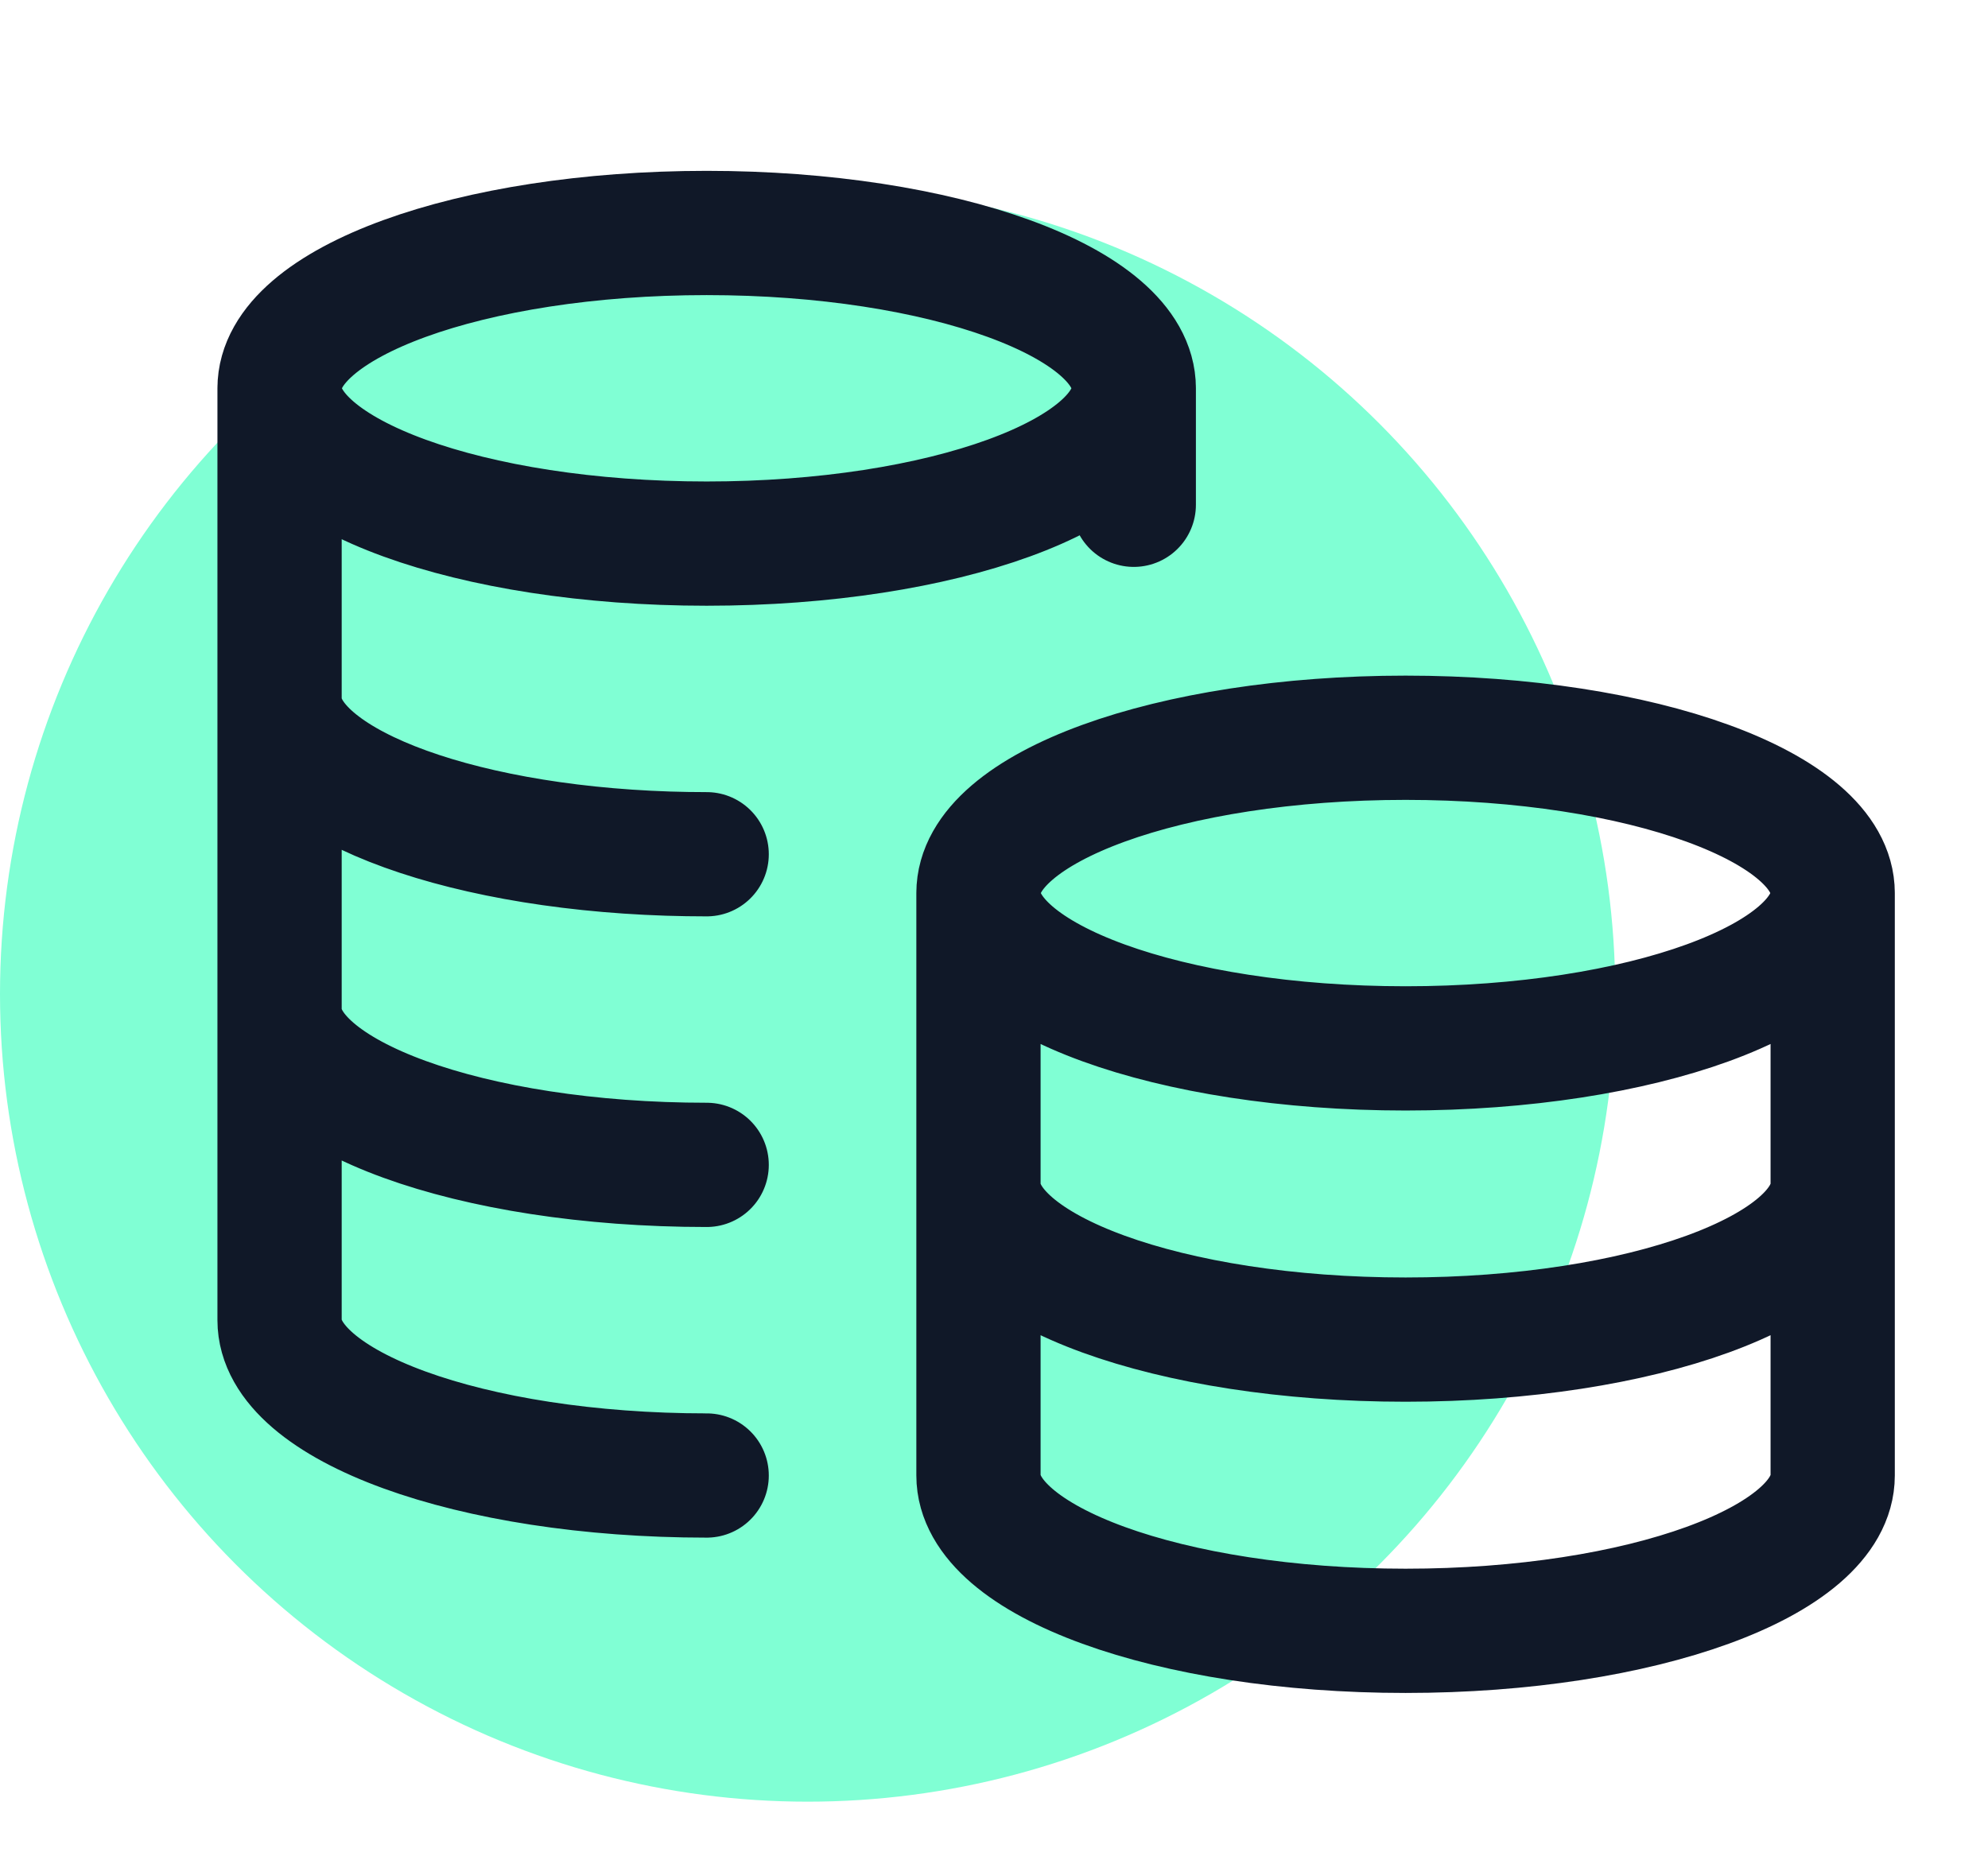
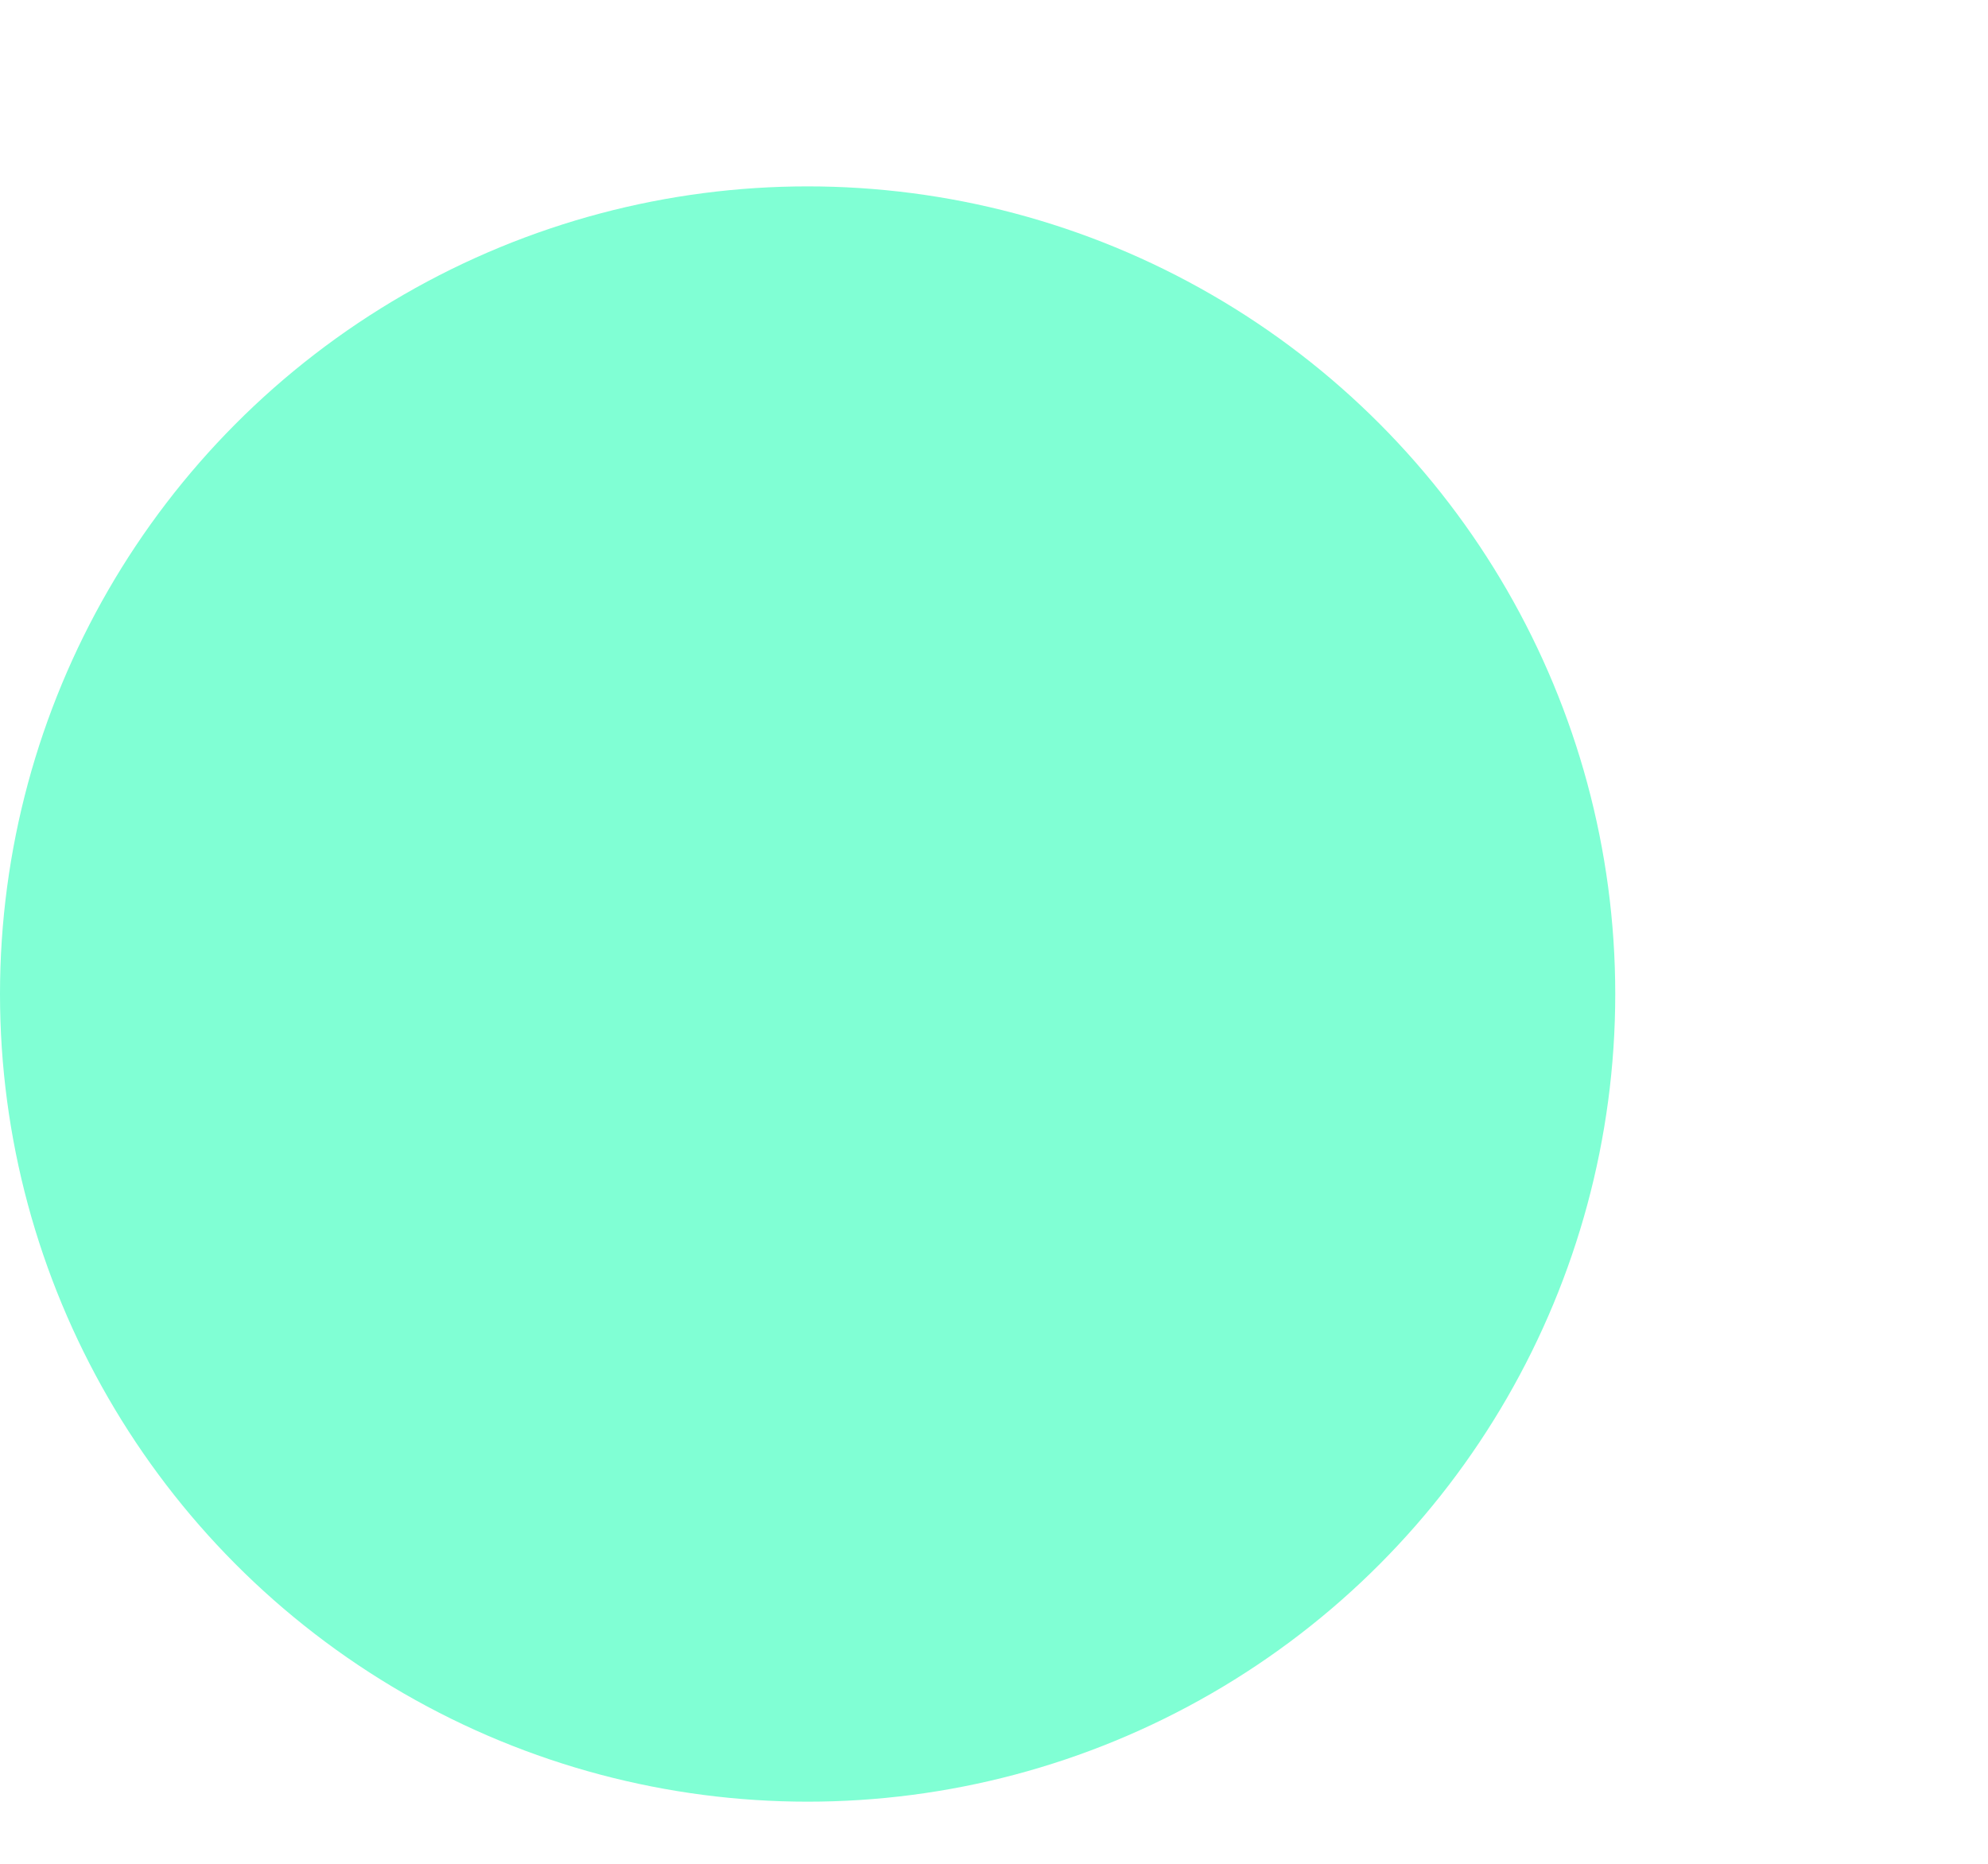
<svg xmlns="http://www.w3.org/2000/svg" width="64" height="60" fill="none">
  <circle cx="26" cy="32" r="26" fill="#80FFD4" />
-   <path stroke="#101828" stroke-linecap="round" stroke-linejoin="round" stroke-width="4" d="M36.5 12.5c0 2.761-6.156 5-13.75 5S9 15.261 9 12.5m27.5 0c0-2.761-6.156-5-13.75-5S9 9.739 9 12.5m27.5 0v3.75M9 12.5v30c0 2.761 6.156 5 13.75 5m0-20c-.421 0-.838-.007-1.25-.02C14.492 27.25 9 25.108 9 22.5m13.75 15C15.156 37.5 9 35.261 9 32.5m50-3.75c0 2.761-6.156 5-13.75 5s-13.75-2.239-13.75-5m27.5 0c0-2.761-6.156-5-13.75-5s-13.75 2.239-13.75 5m27.5 0V47.5c0 2.761-6.156 5-13.75 5s-13.75-2.239-13.75-5V28.75M59 38.125c0 2.761-6.156 5-13.75 5s-13.75-2.239-13.75-5" />
</svg>